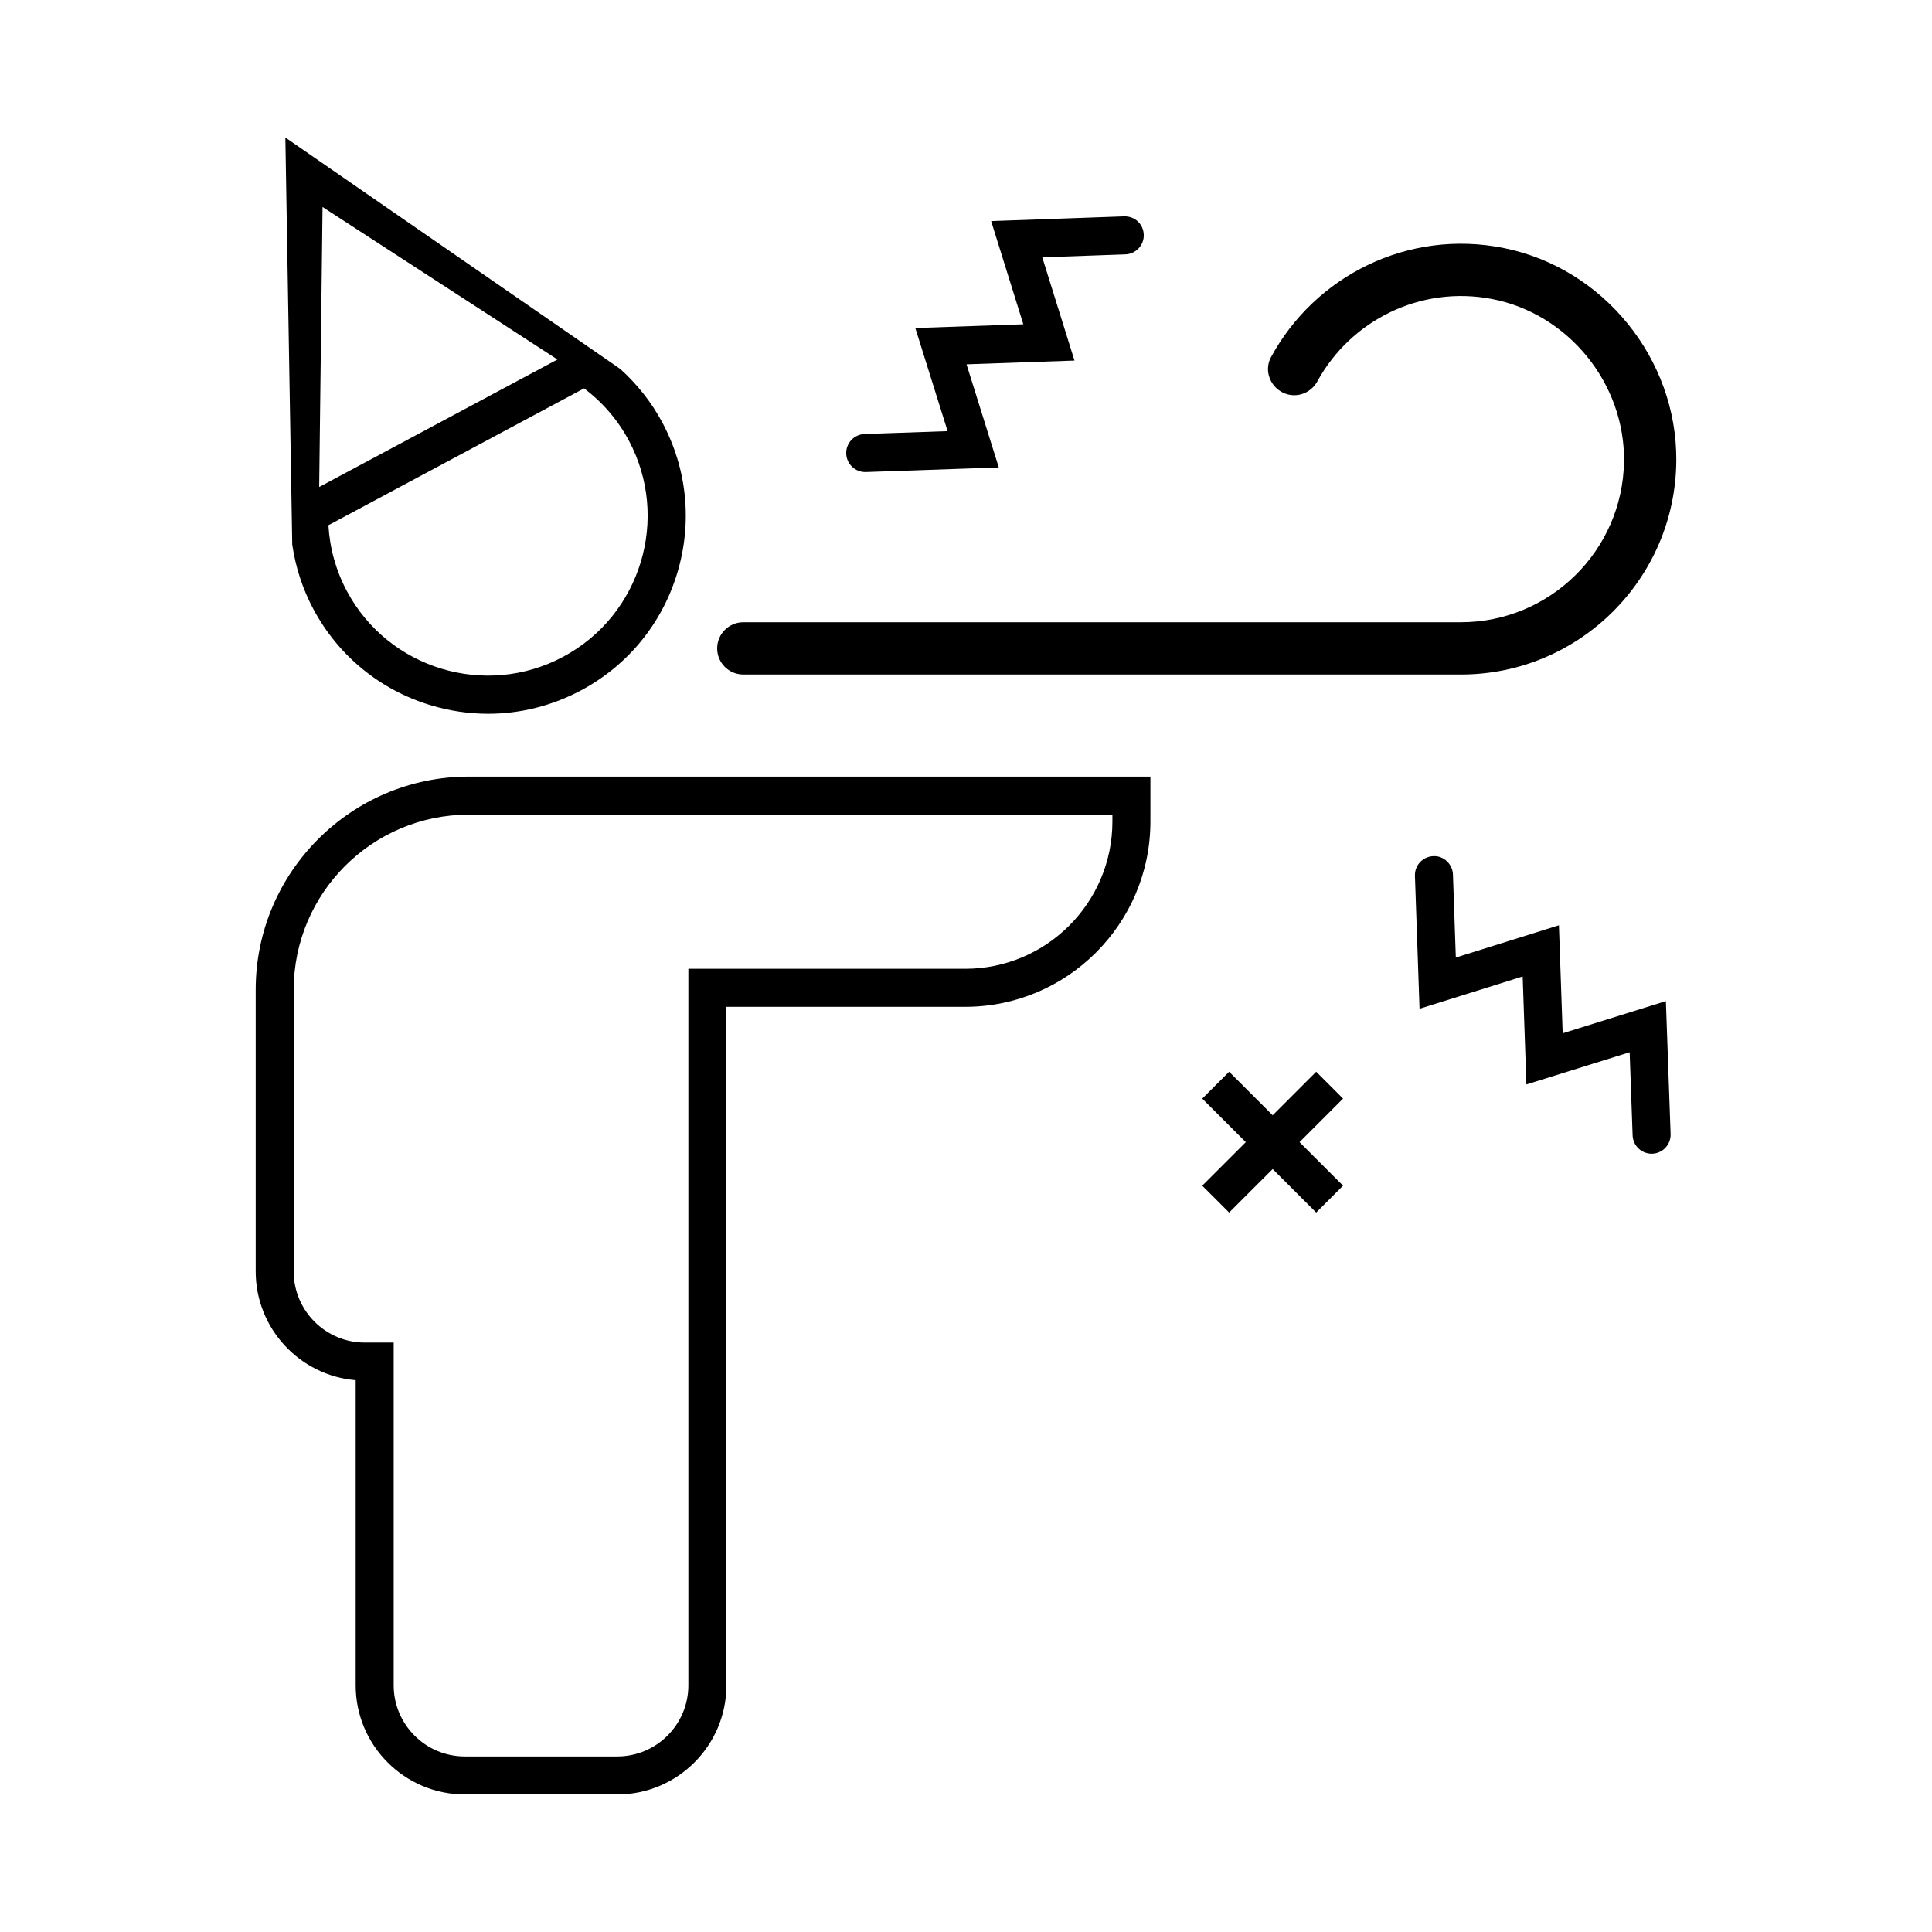
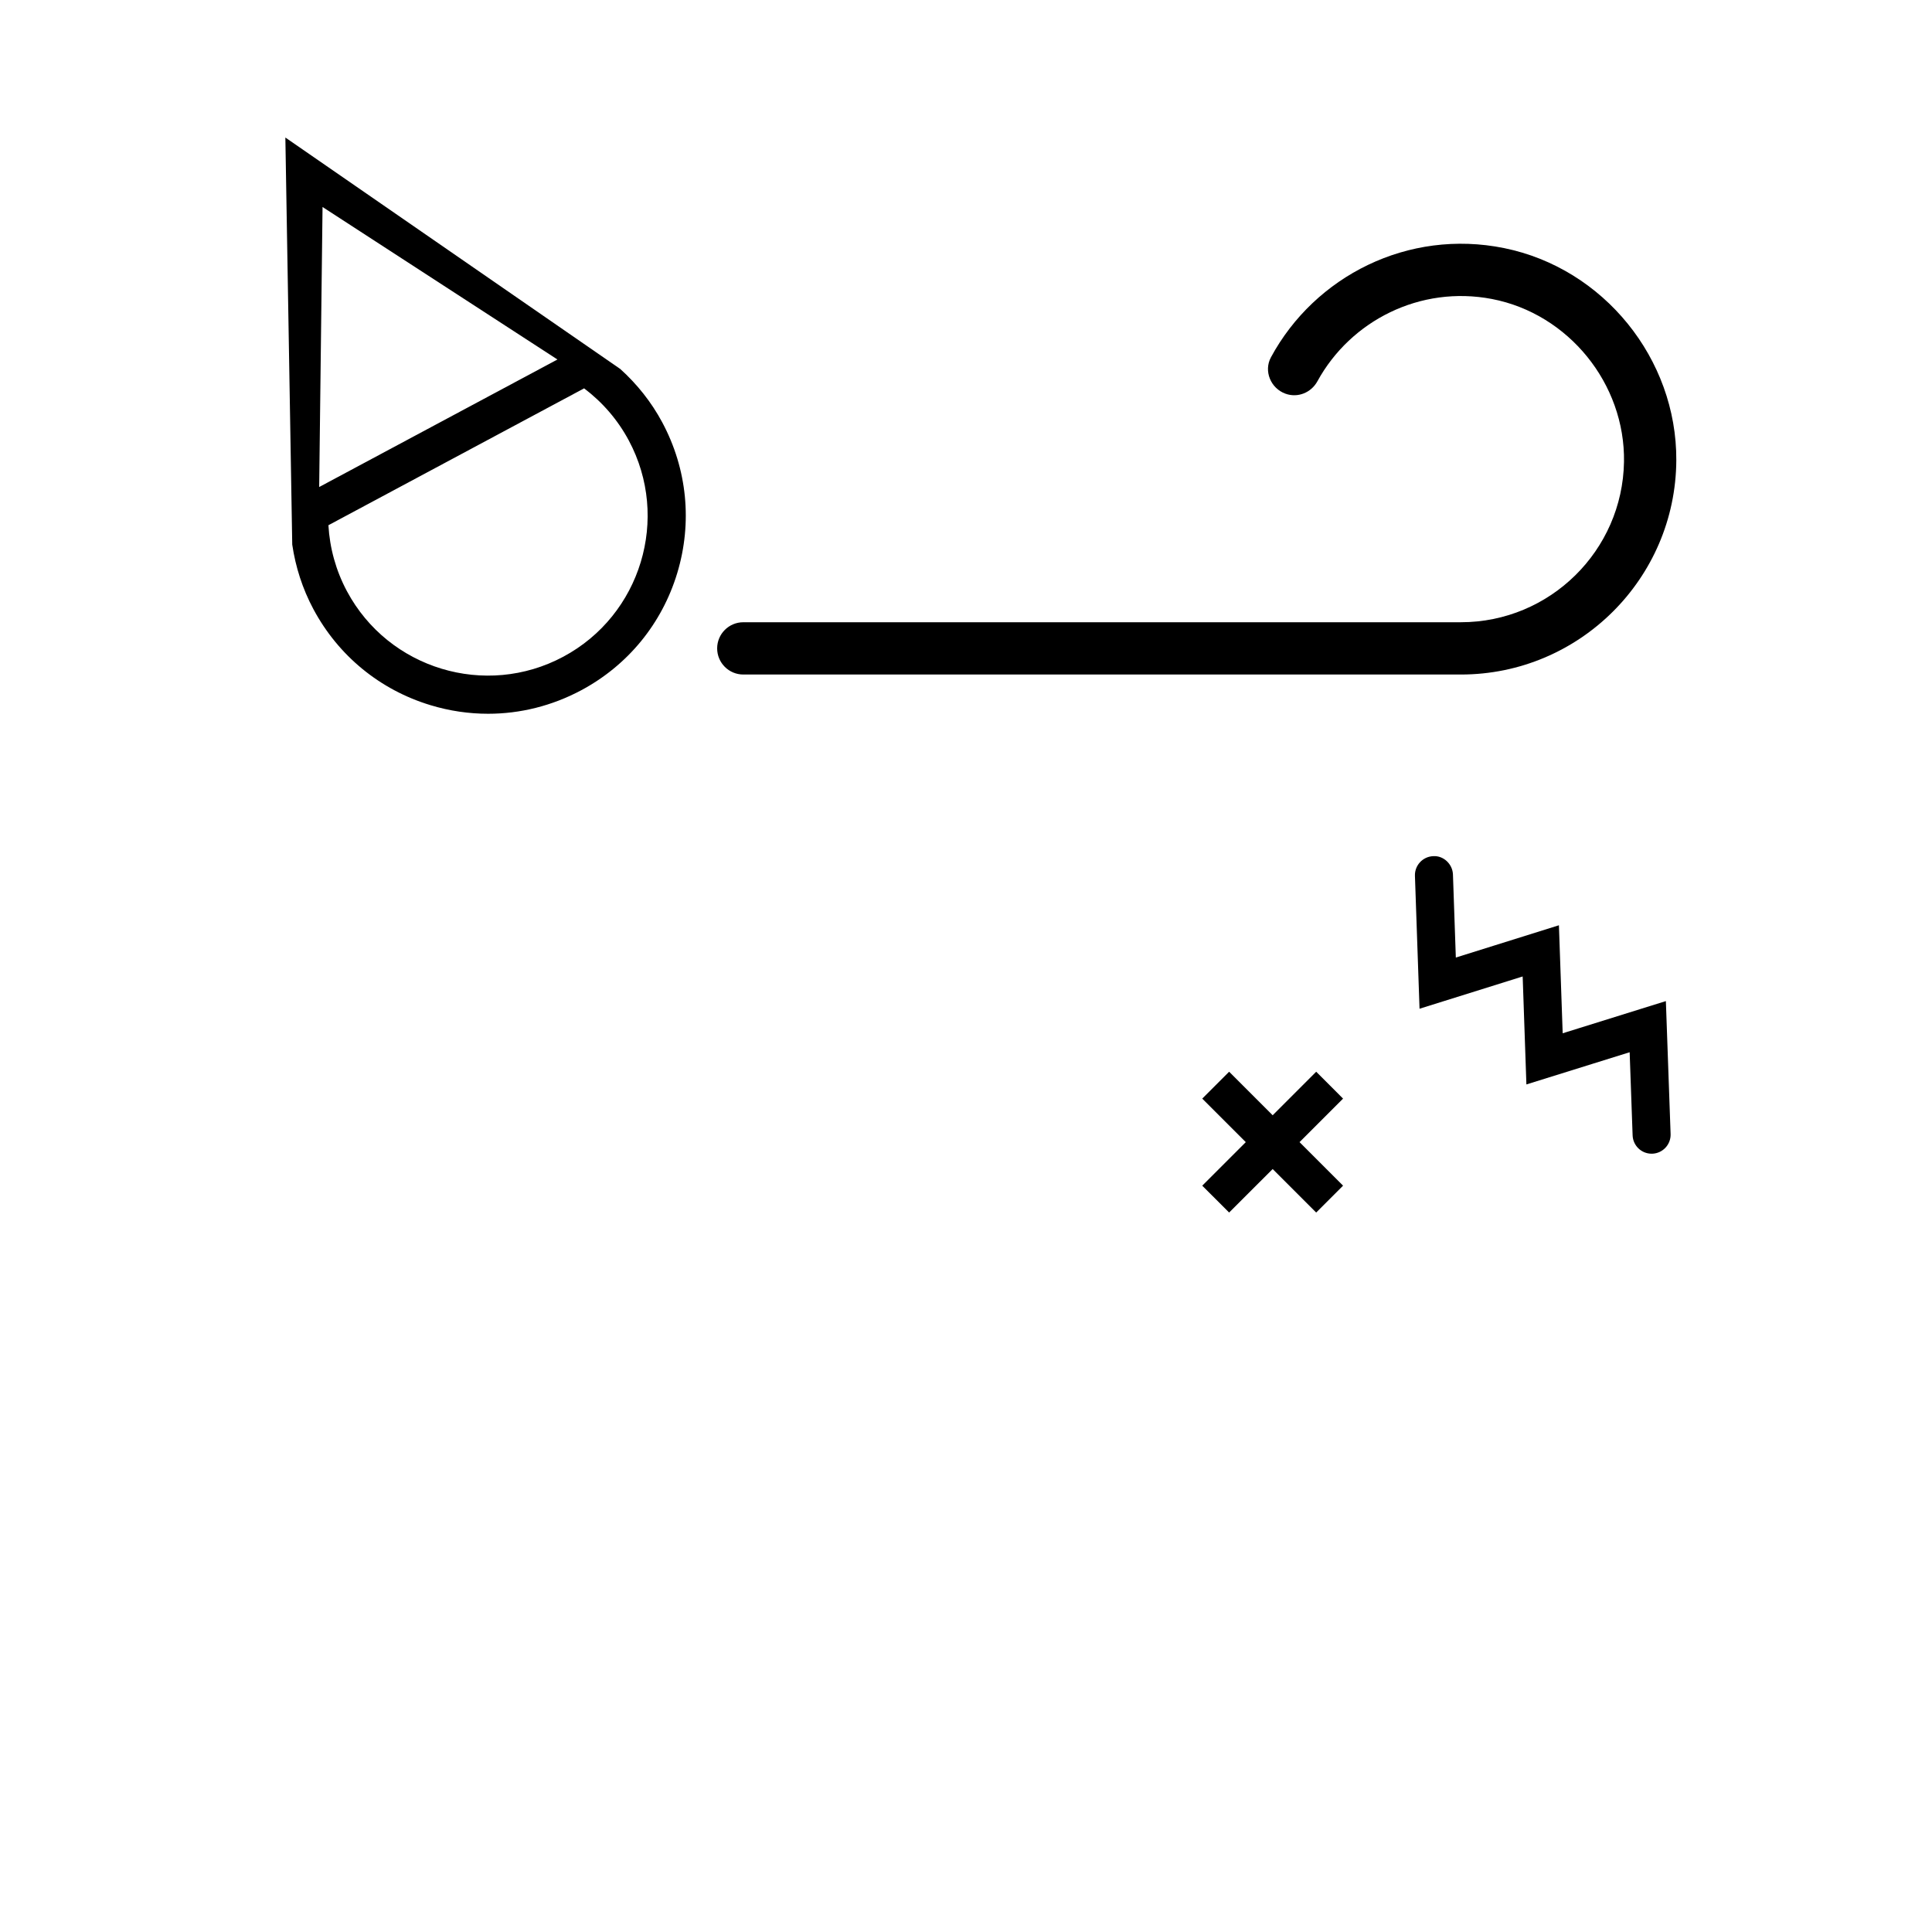
<svg xmlns="http://www.w3.org/2000/svg" fill="#000000" width="800px" height="800px" version="1.1" viewBox="144 144 512 512">
  <g>
-     <path d="m373.29 269.1h0.176l35.223-1.219-8.305-26.539-0.246-0.789 1.238-0.047 27.371-0.953-5.441-17.438-3.094-9.922 15.582-0.555 6.457-0.23c2.781-0.102 4.953-2.434 4.856-5.215-0.102-2.777-2.309-4.922-5.215-4.856l-35.23 1.254 8.277 26.535 0.25 0.812-1.273 0.047-27.348 0.953 5.453 17.41 3.102 9.91-15.562 0.539-6.445 0.223c-2.781 0.098-4.957 2.43-4.863 5.211 0.102 2.727 2.336 4.867 5.039 4.867z" />
-     <path d="m558.13 417.83-0.047-1.273-0.953-27.352-17.41 5.453-9.91 3.102-0.539-15.562-0.223-6.445c-0.098-2.781-2.519-5.039-5.211-4.863-2.781 0.098-4.957 2.43-4.863 5.211l1.219 35.223 26.539-8.305 0.789-0.246 0.047 1.246 0.945 27.367 17.441-5.441 9.922-3.094 0.555 15.578 0.23 6.457c0.102 2.719 2.332 4.856 5.031 4.856h0.18c2.781-0.102 4.953-2.434 4.856-5.215l-1.254-35.23-26.535 8.277z" />
+     <path d="m558.13 417.83-0.047-1.273-0.953-27.352-17.41 5.453-9.91 3.102-0.539-15.562-0.223-6.445c-0.098-2.781-2.519-5.039-5.211-4.863-2.781 0.098-4.957 2.43-4.863 5.211l1.219 35.223 26.539-8.305 0.789-0.246 0.047 1.246 0.945 27.367 17.441-5.441 9.922-3.094 0.555 15.578 0.23 6.457c0.102 2.719 2.332 4.856 5.031 4.856h0.18c2.781-0.102 4.953-2.434 4.856-5.215l-1.254-35.23-26.535 8.277" />
    <path d="m496.37 431.58-3.566-3.562-11.531 11.539-11.539-11.539-7.125 7.125 11.539 11.535-11.539 11.535 7.125 7.121 11.539-11.531 11.531 11.531 3.562-3.559 3.562-3.562-11.535-11.535 11.535-11.535z" />
-     <path d="m238.26 509.77v80.863c0 15.945 12.973 28.918 28.918 28.918h40.406c15.945 0 28.918-12.973 28.918-28.918v-179.82h63.262c27.078 0 49.105-22.031 49.105-49.105v-11.898l-180.63-0.004c-31.141 0-56.477 25.336-56.477 56.477v74.664c0 15.133 11.684 27.59 26.496 28.82zm-16.422-103.48c0-25.59 20.812-46.402 46.402-46.402h170.56v1.824c0 21.523-17.508 39.031-39.031 39.031h-73.344v189.89c0 10.395-8.453 18.844-18.844 18.844h-40.406c-10.395 0-18.844-8.453-18.844-18.844v-90.836h-7.656c-10.387 0-18.844-8.453-18.844-18.844l0.004-74.664z" />
    <path d="m227.06 305.44c6.609 12.348 17.633 21.383 31.035 25.441 5.023 1.523 10.156 2.273 15.262 2.273 8.516 0 16.953-2.102 24.672-6.227 12.348-6.609 21.383-17.633 25.441-31.035 4.055-13.406 2.648-27.59-3.953-39.934-2.902-5.426-6.699-10.16-11.133-14.168l-88.762-61.344 1.824 107.88c0.871 5.91 2.711 11.691 5.613 17.117zm83.566-44.73c11.023 20.59 3.238 46.309-17.352 57.328-20.586 11.023-46.309 3.238-57.328-17.355-2.941-5.496-4.559-11.445-4.914-17.492l67.762-36.273c4.832 3.648 8.887 8.293 11.832 13.793zm-81.148-61.855 62.25 40.414-63.141 33.797z" />
    <path d="m542.61 209.75c-25.418-5.164-50.148 7.387-61.793 28.93-1.977 3.656-0.066 8.238 3.844 9.652 3.25 1.18 6.805-0.258 8.465-3.289 8.805-16.078 27.246-25.461 46.262-21.805 20.297 3.91 35.328 22.488 34.988 43.16-0.387 23.504-19.625 42.5-43.215 42.5l-190.18 0.004c-3.824 0-6.926 3.102-6.926 6.926s3.102 6.926 6.926 6.926h190.18c31.363 0 56.898-25.426 57.078-56.75 0.152-26.906-19.262-50.902-45.629-56.254z" />
  </g>
</svg>